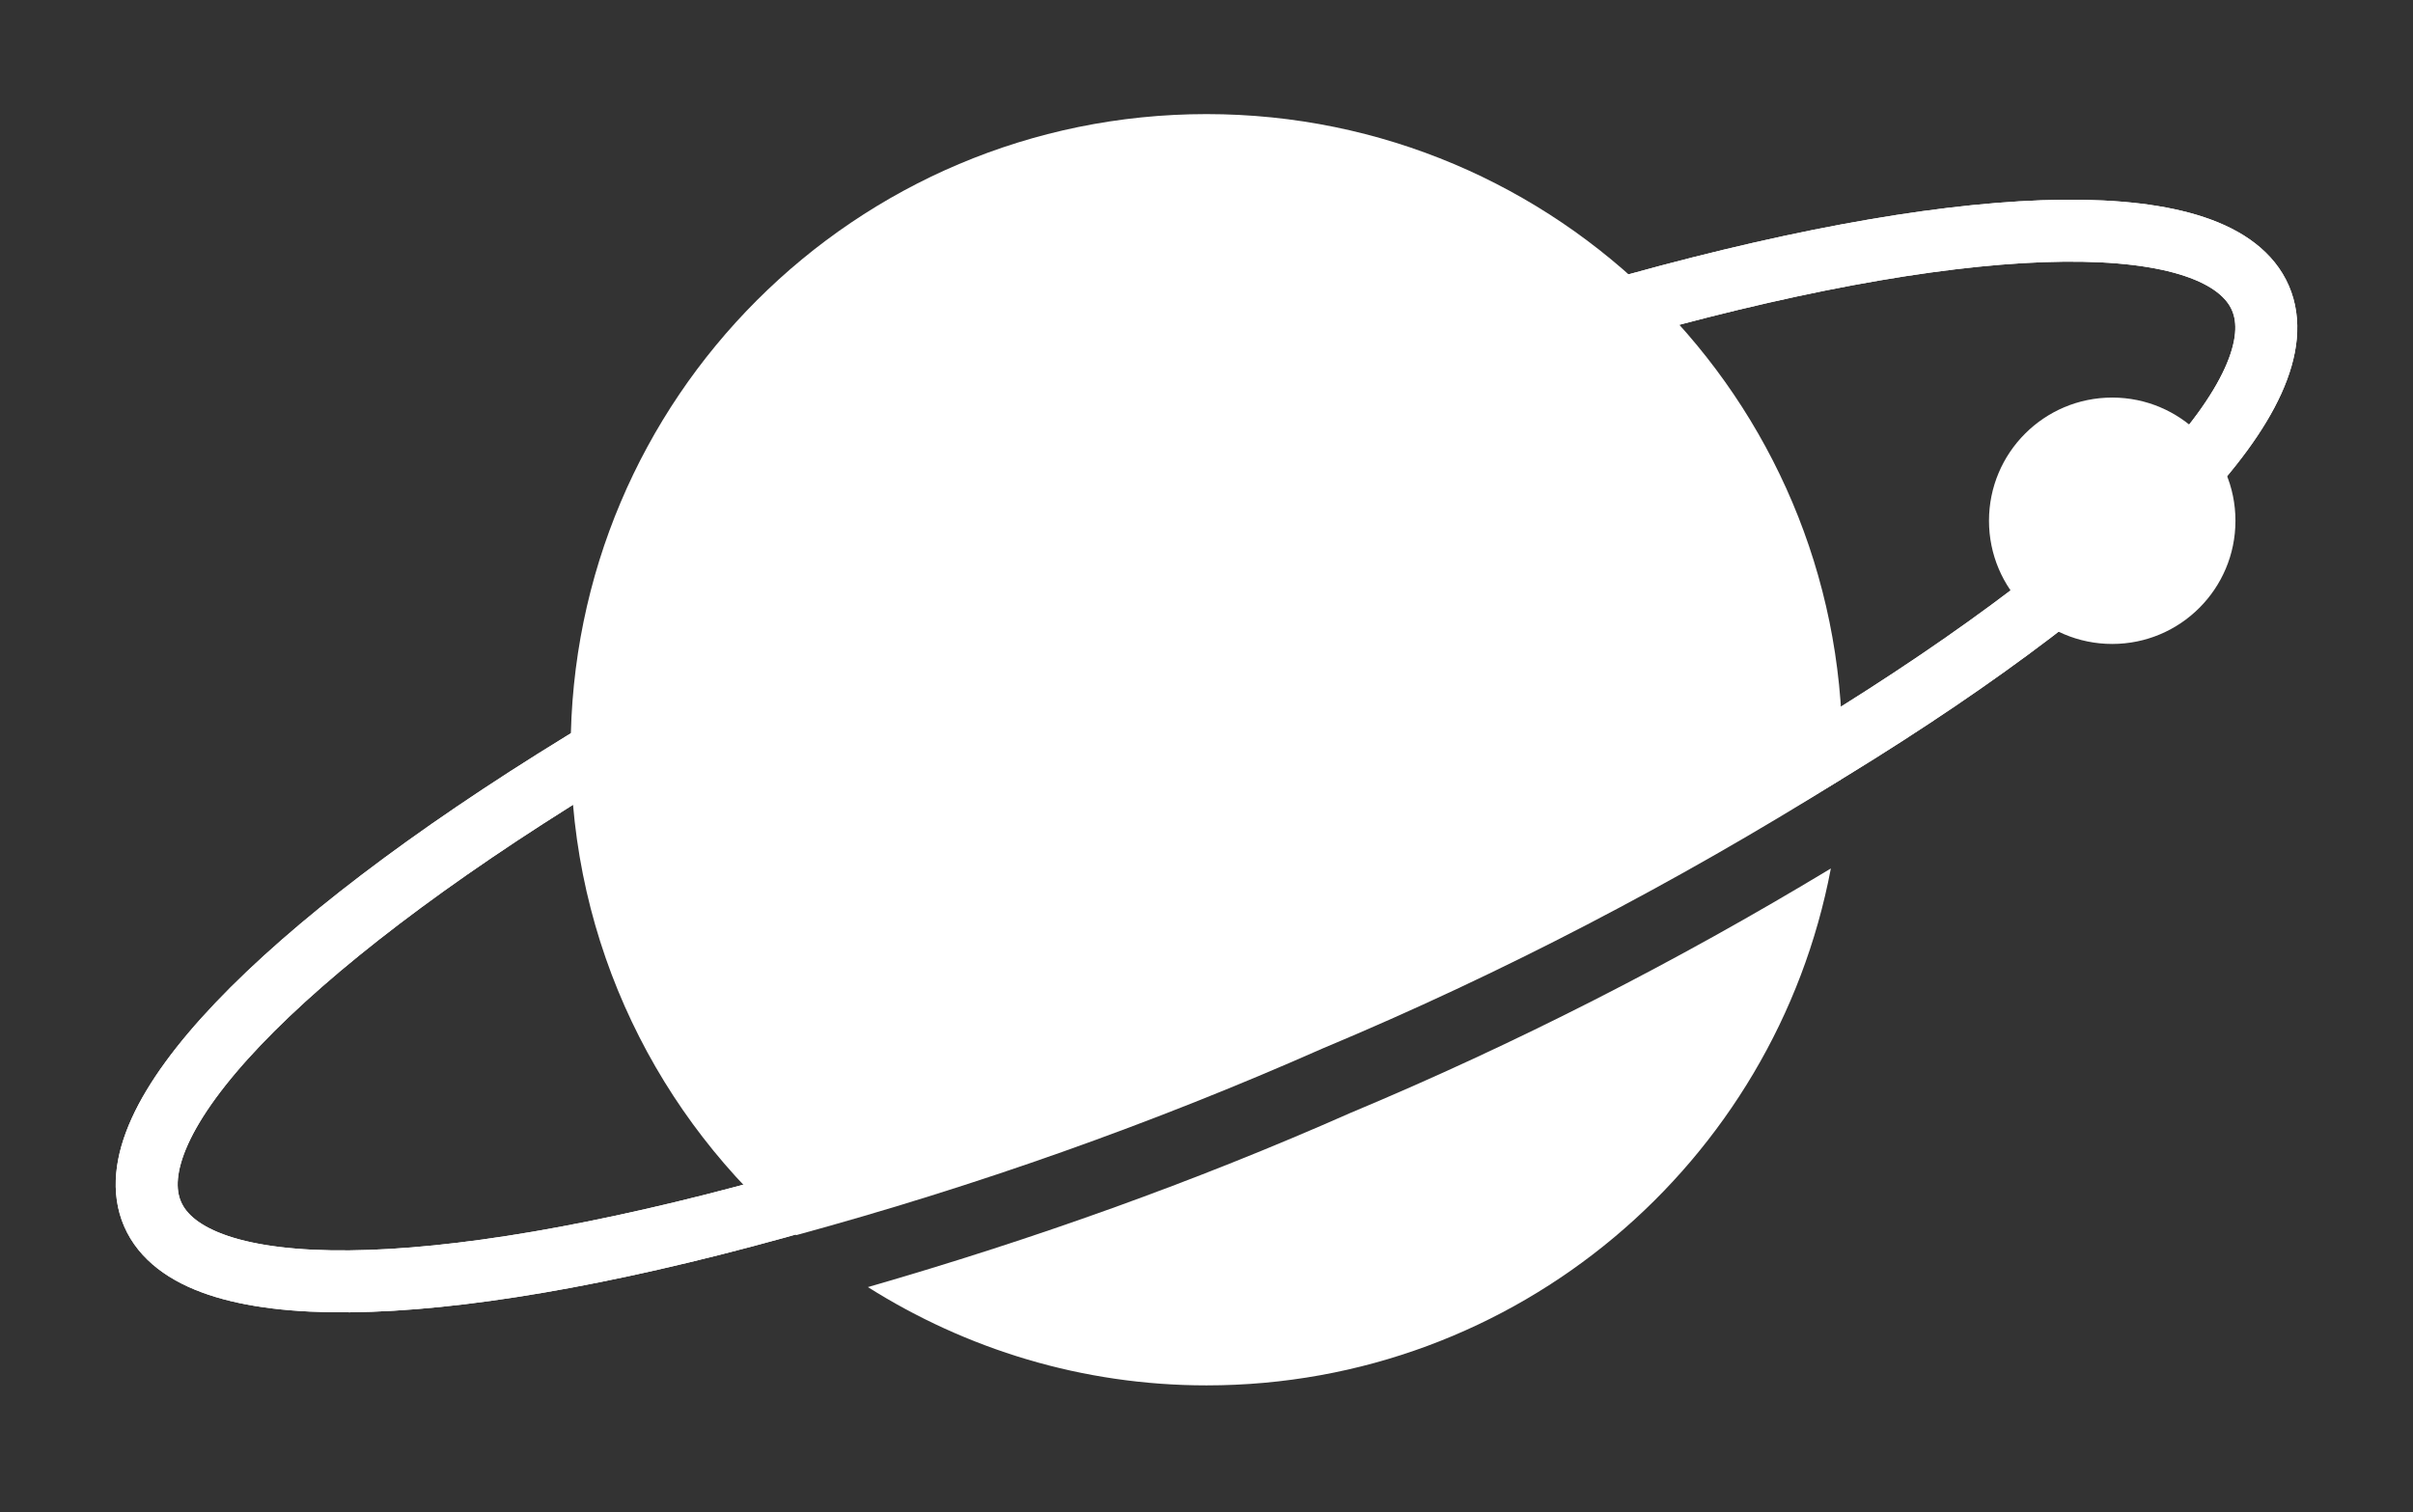
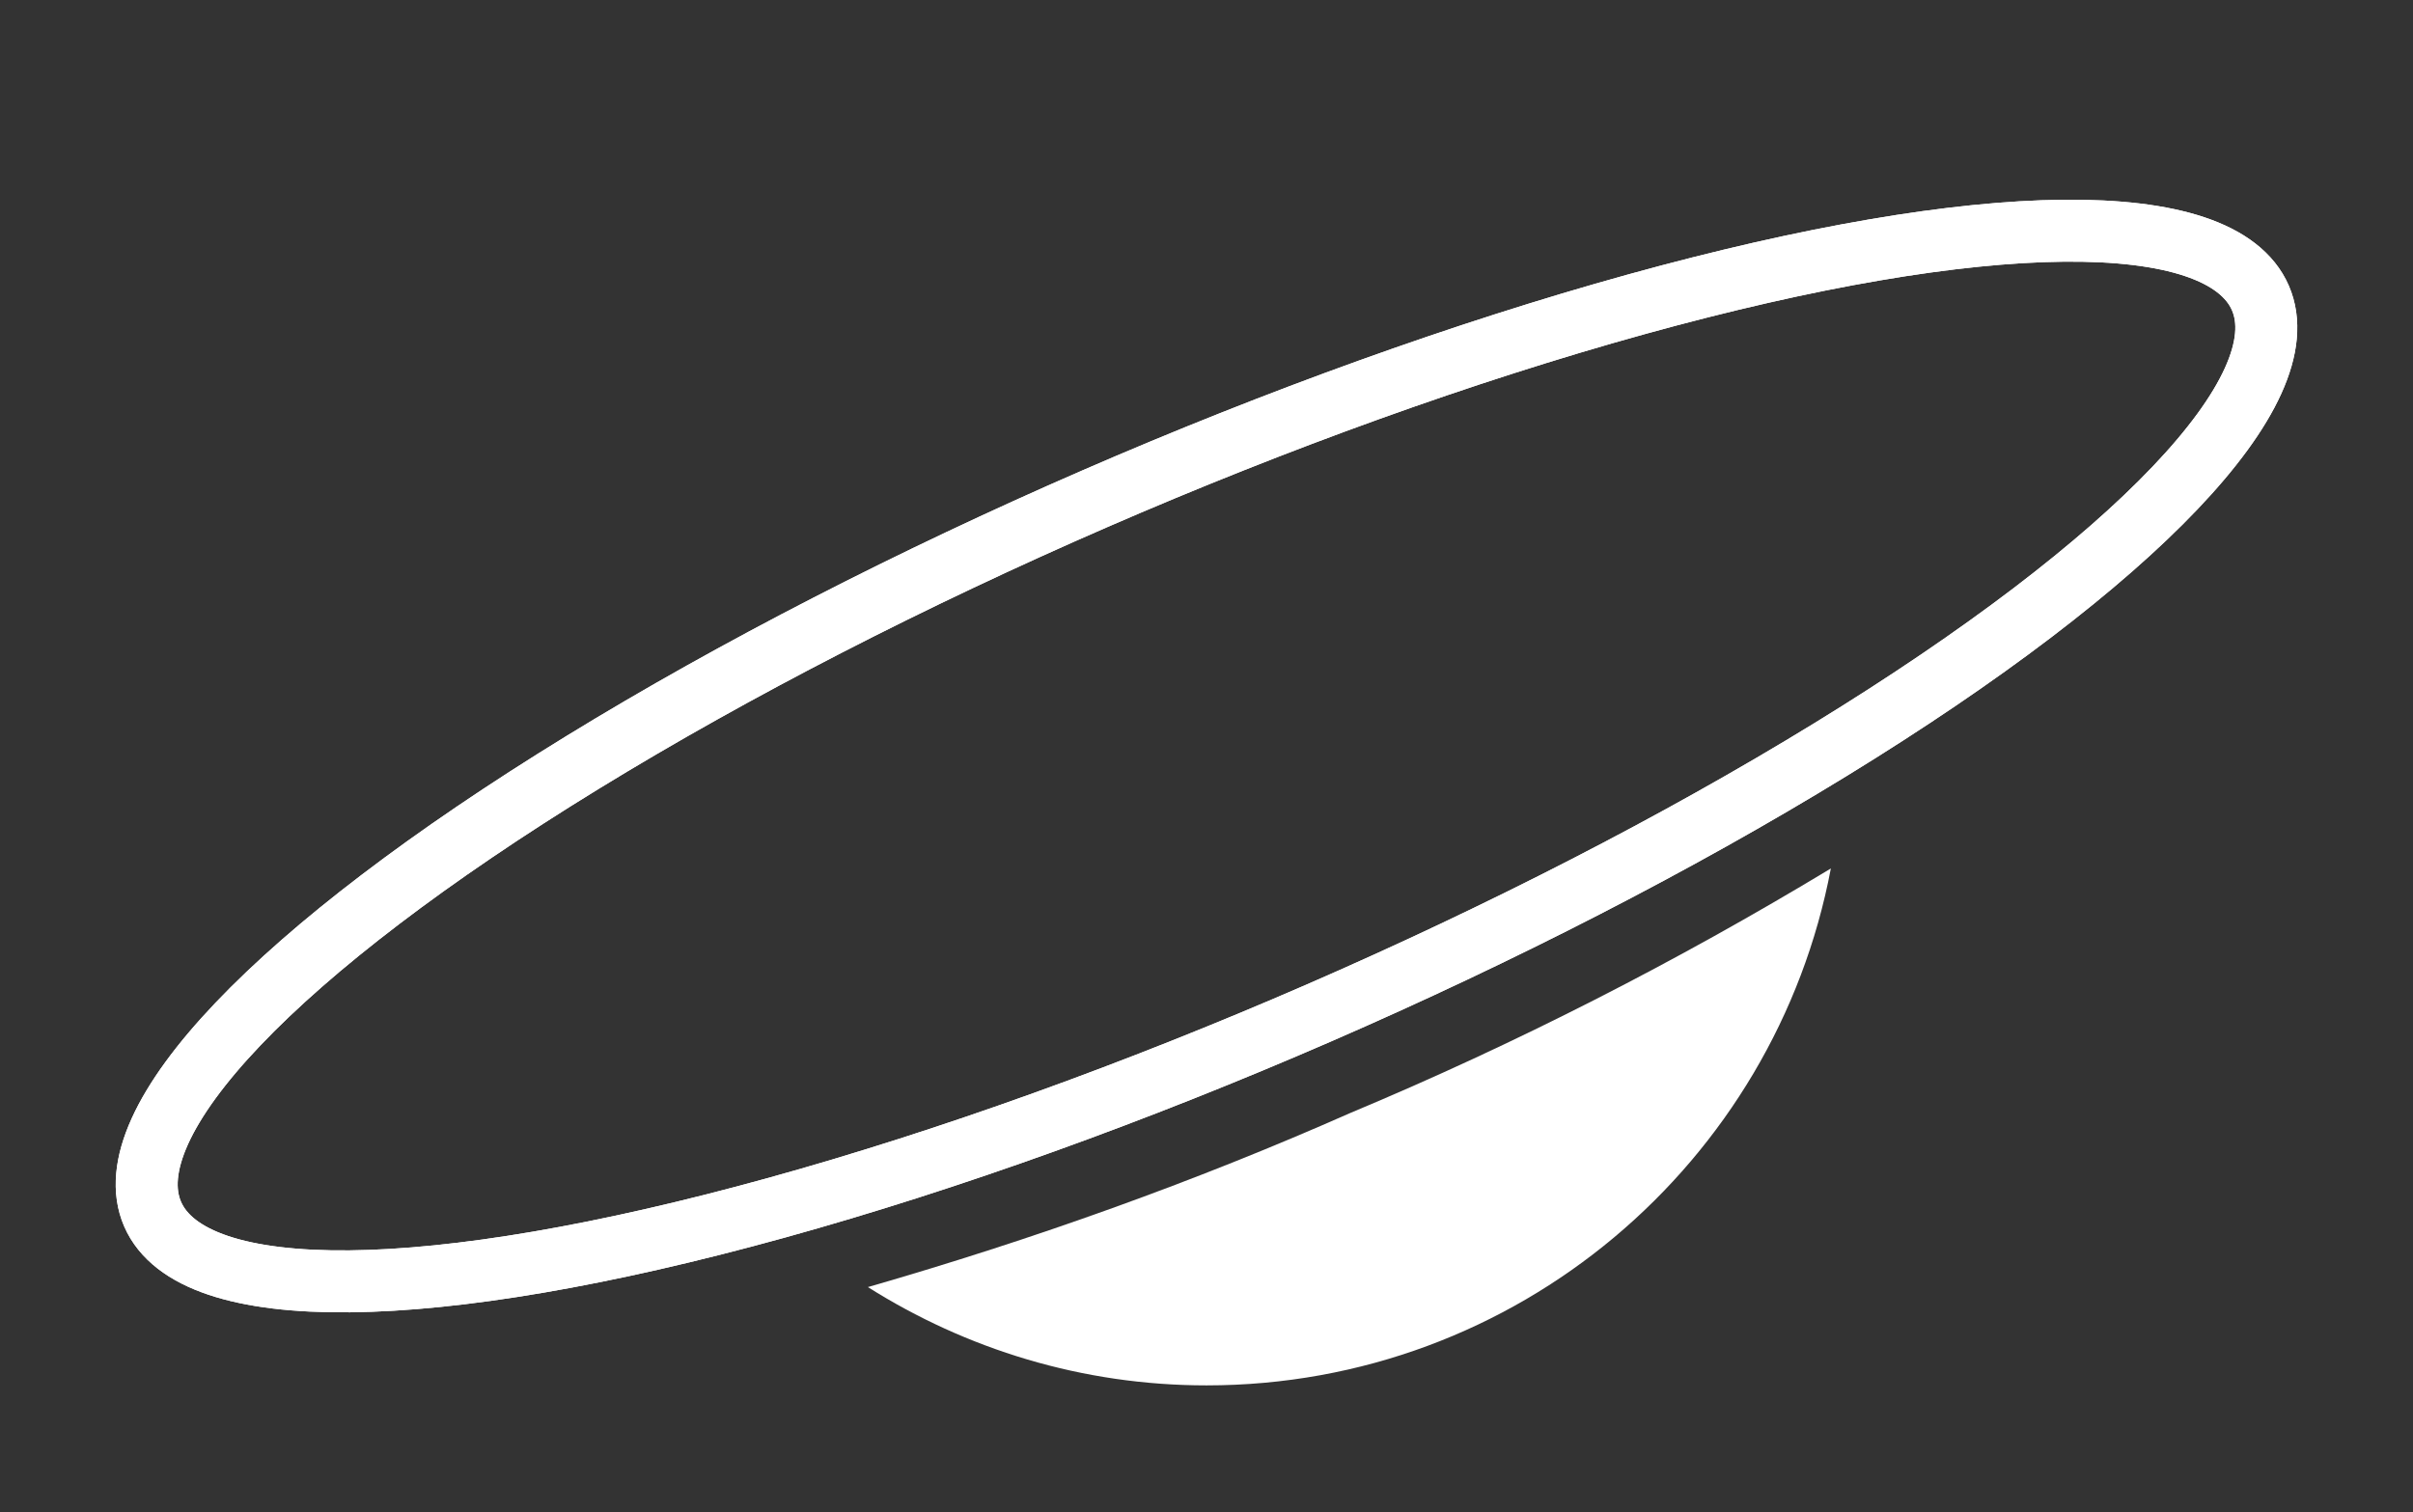
<svg xmlns="http://www.w3.org/2000/svg" width="16643.811" height="10432.693" viewBox="0 0 16643.811 10432.693">
  <rect x="0" y="0" width="16643.811" height="10432.693" fill="#333333" stroke="none" />
  <g id="image_logo" transform="translate(8038.439 4056.026)">
    <g id="Layer_5" data-name="Layer 5">
      <g id="그룹_3696" data-name="그룹 3696">
        <ellipse id="타원_163" data-name="타원 163" cx="7926.619" cy="1934.917" rx="7926.619" ry="1934.917" transform="translate(-7757.268 2546.625) rotate(-23.5)" fill="none" stroke="#fff" stroke-linecap="round" stroke-linejoin="round" stroke-width="427.375" />
        <ellipse id="타원_164" data-name="타원 164" cx="7926.619" cy="1934.917" rx="7926.619" ry="1934.917" transform="translate(-7757.268 2546.625) rotate(-23.5)" fill="none" stroke="#fff" stroke-linecap="round" stroke-linejoin="round" stroke-width="427.375" />
      </g>
    </g>
    <g id="Layer_4" data-name="Layer 4">
      <g id="그룹_3697" data-name="그룹 3697">
-         <path id="패스_6699" data-name="패스 6699" d="M-2545.22,4465.759C-1305.107,4127.768-88.785,3696.793,1084.272,3178.12,2324.523,2659.413,3520.4,2034.679,4658.811,1322.8c3.2-68.708,10.364-136.355,10.364-205.845,0-2422.177-1963.534-4385.728-4385.676-4385.728-2422.211,0-4385.745,1963.551-4385.745,4385.728C-4102.246,2460.471-3496.658,3661.265-2545.22,4465.759Z" fill="#fff" />
        <path id="패스_6700" data-name="패스 6700" d="M1275.7,3623.024C199.819,4098.866-916.059,4497.061-2052.041,4824.514c676.817,427.236,1476.059,678.173,2335.54,678.173,2141.886,0,3922.478-1536.368,4306.448-3566.575C3527.7,2578.045,2418.707,3145.062,1275.7,3623.024Z" fill="#fff" />
      </g>
-       <circle id="타원_165" data-name="타원 165" cx="850" cy="850" r="850" transform="translate(5680.732 -1312.953)" fill="#fff" />
    </g>
  </g>
</svg>